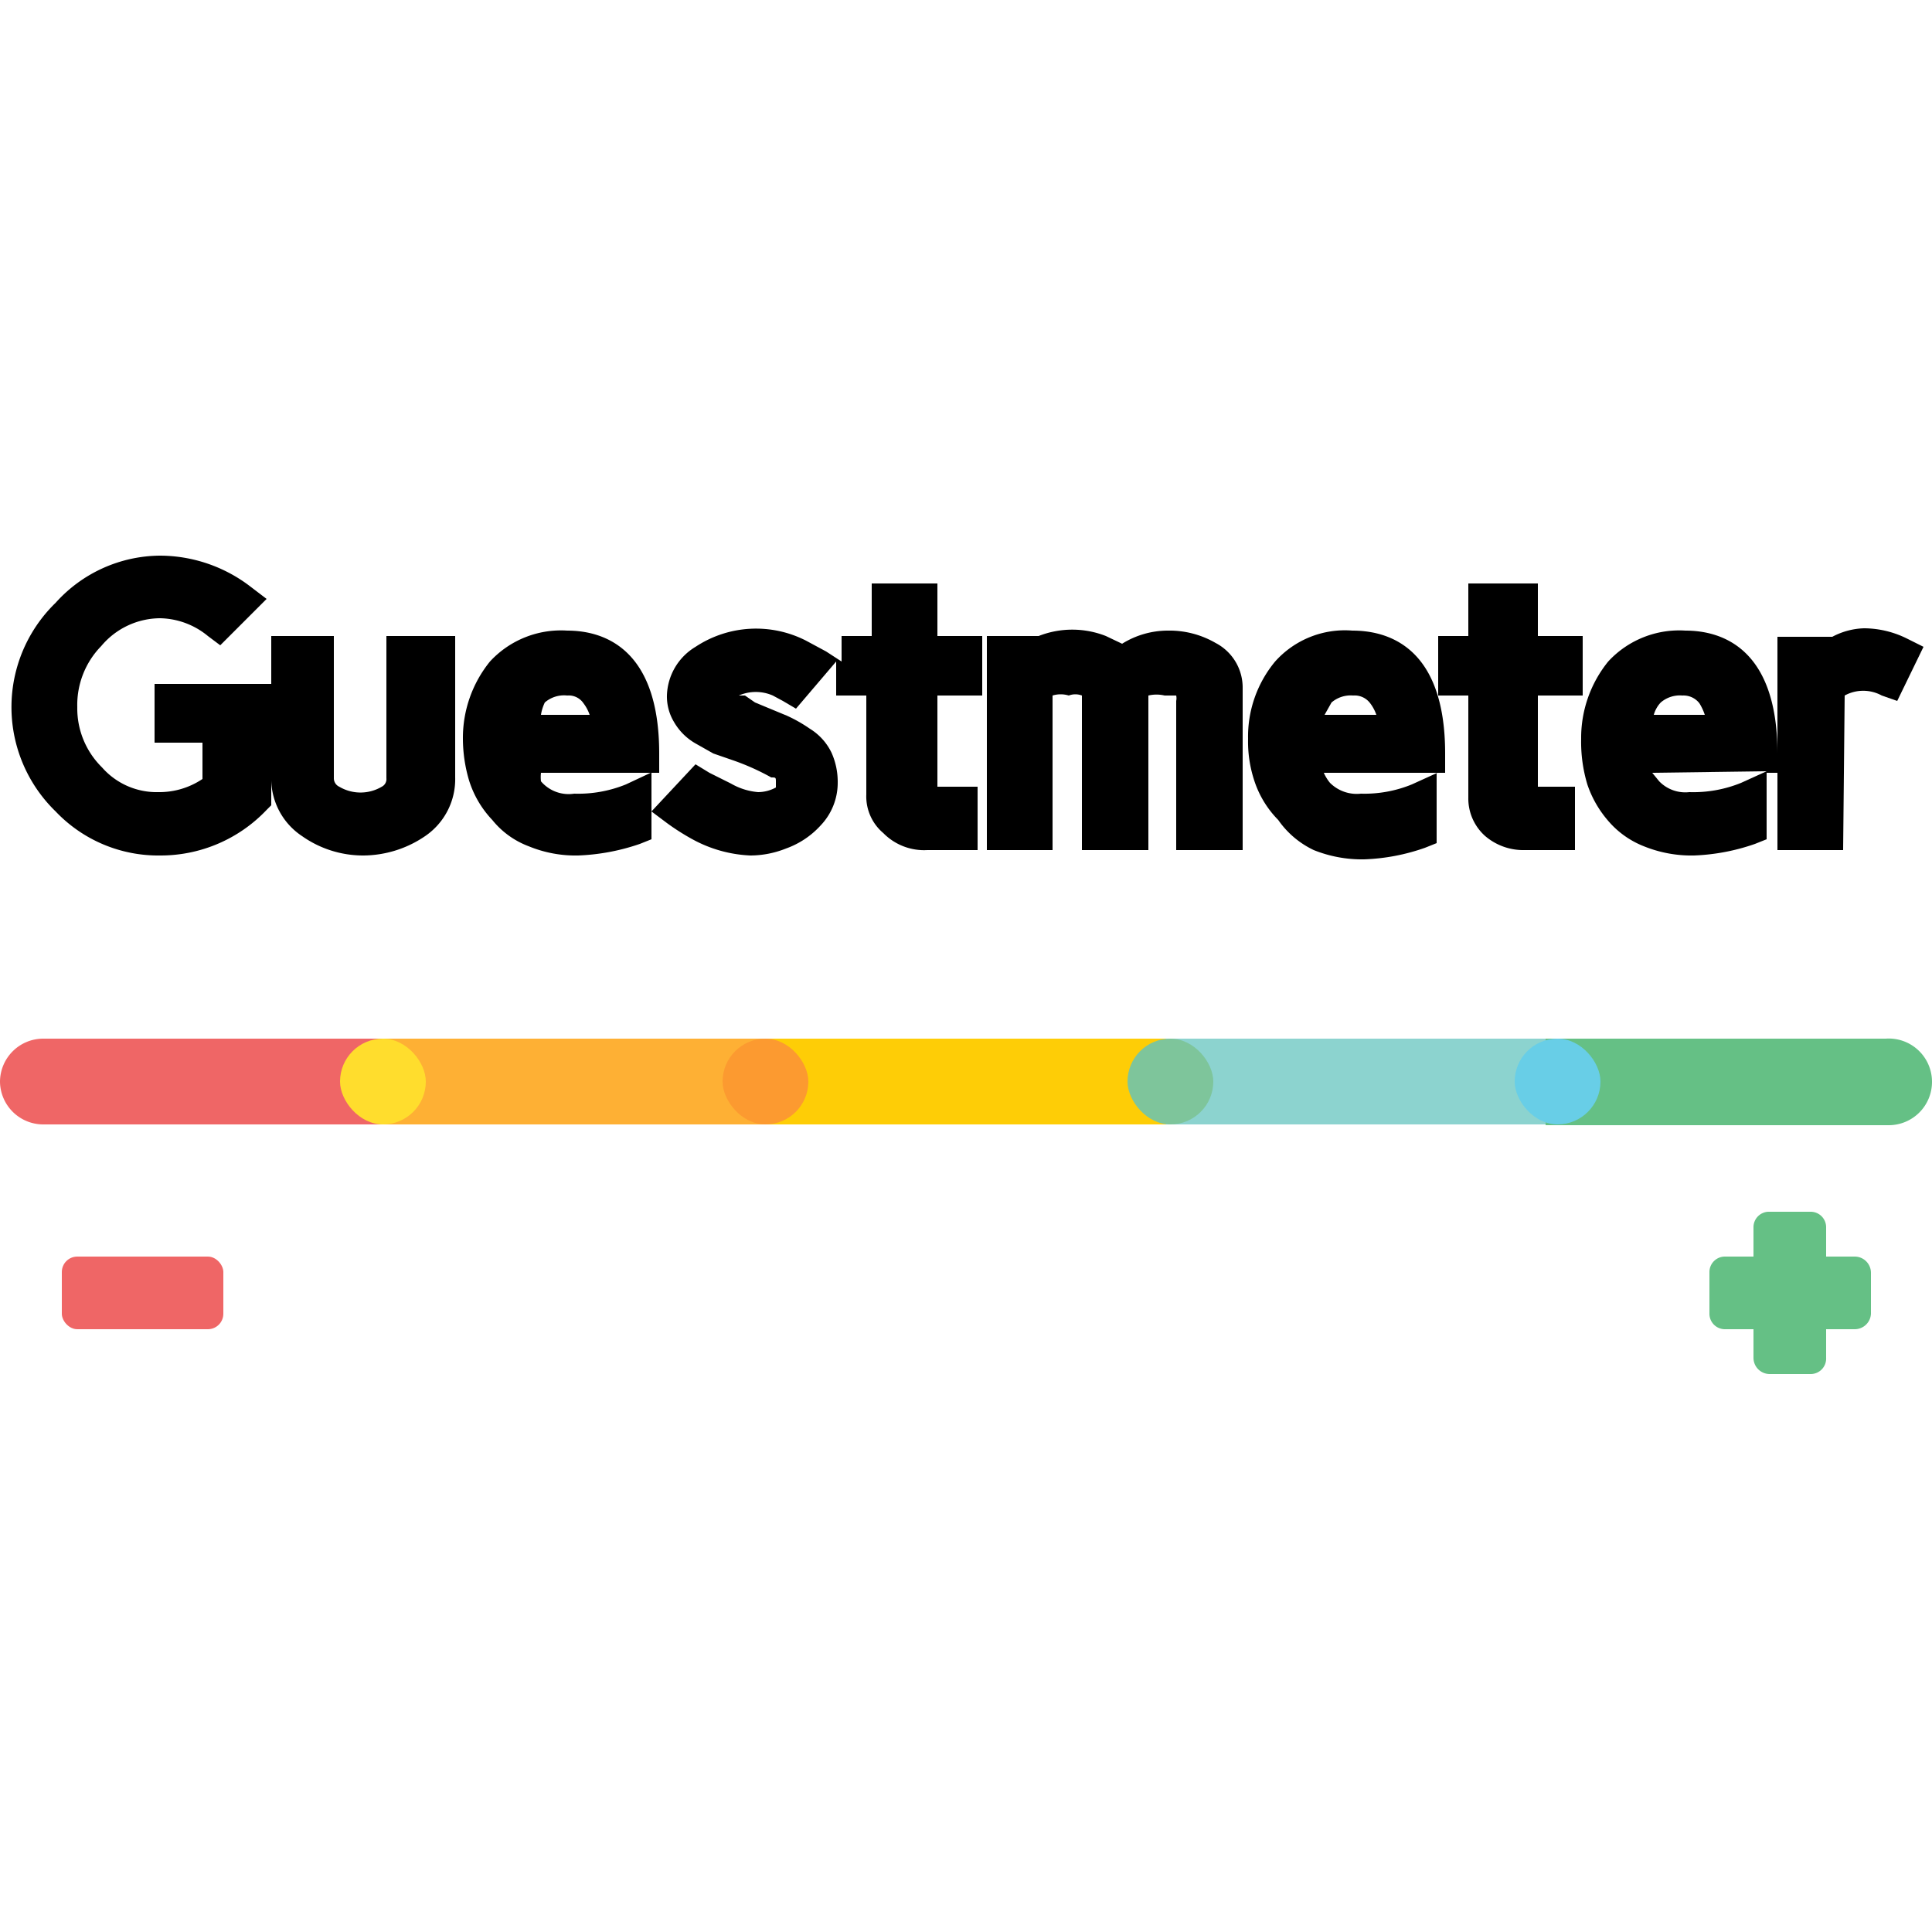
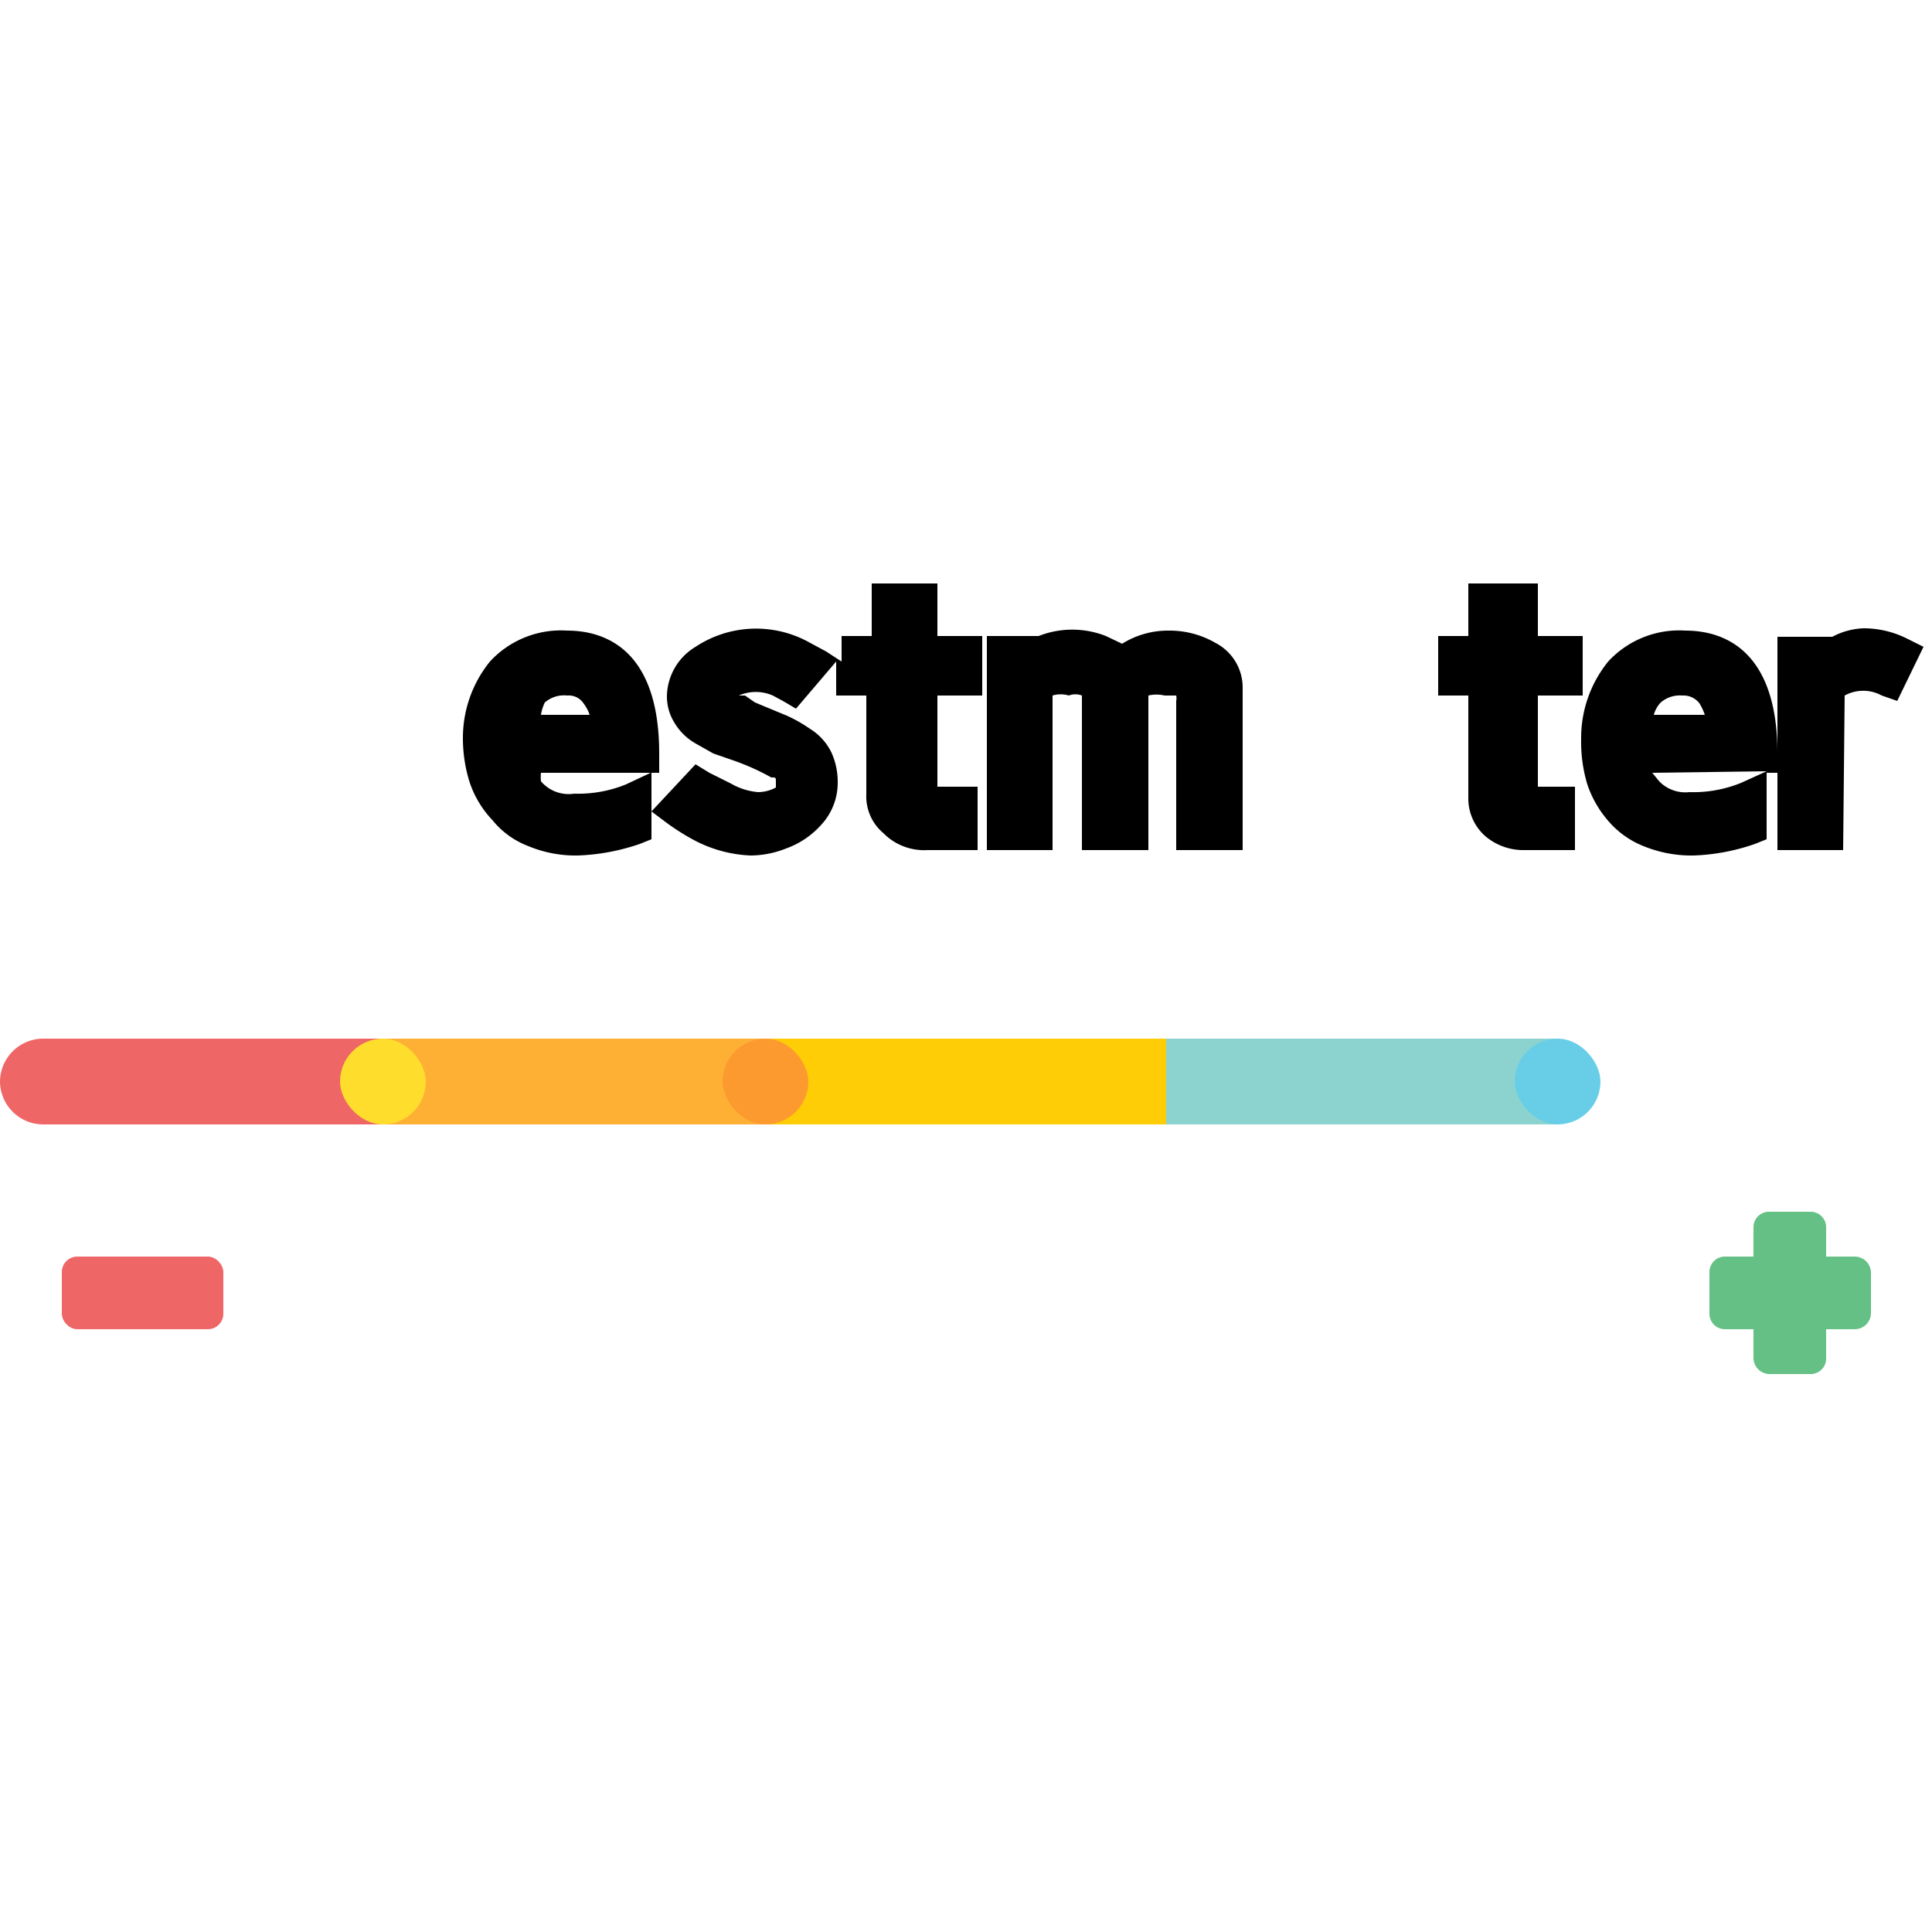
<svg xmlns="http://www.w3.org/2000/svg" id="Layer_1" data-name="Layer 1" viewBox="0 0 25 25">
  <defs>
    <style>.cls-1{fill:#ef6666;}.cls-2{fill:#65c085;}.cls-3{fill:#feb034;}.cls-4{fill:#fecd06;}.cls-5{fill:#8cd3cf;}.cls-6{fill:#ffdd2d;}.cls-7{fill:#fc9a30;}.cls-8{fill:#7ec59b;}.cls-9{fill:#68cee7;}</style>
  </defs>
-   <path d="M2.07,11.07a1.89,1.89,0,0,0,1.38-.59l.06-.06v-.36a.89.89,0,0,0,.4.76,1.37,1.37,0,0,0,.79.25,1.43,1.43,0,0,0,.8-.25.89.89,0,0,0,.39-.76V8.23H5v1.84a.11.11,0,0,1-.06.11.54.54,0,0,1-.55,0,.12.12,0,0,1-.07-.11V8.23H3.51v.62H2v.76h.62v.47a1,1,0,0,1-.57.17.94.94,0,0,1-.73-.32A1.07,1.07,0,0,1,1,9.15a1.09,1.09,0,0,1,.31-.79A1,1,0,0,1,2.07,8a1,1,0,0,1,.62.23l.16.12.6-.6-.21-.16a1.93,1.93,0,0,0-1.17-.4A1.83,1.83,0,0,0,.72,7.8a1.88,1.88,0,0,0,0,2.7A1.83,1.83,0,0,0,2.07,11.07Z" />
  <path d="M6.37,10.61a1.1,1.1,0,0,0,.47.34,1.59,1.59,0,0,0,.64.12,2.76,2.76,0,0,0,.8-.15l.15-.06V10h.1V9.75c0-1.39-.75-1.59-1.19-1.59a1.25,1.25,0,0,0-1,.4,1.57,1.57,0,0,0-.35,1,1.91,1.91,0,0,0,.08.54A1.31,1.31,0,0,0,6.37,10.61Zm.68-1.52A.38.38,0,0,1,7.34,9a.23.23,0,0,1,.21.1.53.53,0,0,1,.08.15H7A.57.57,0,0,1,7.05,9.09ZM8.42,10l-.32.15a1.64,1.64,0,0,1-.67.12A.47.47,0,0,1,7,10.11.51.51,0,0,1,7,10Z" />
  <path d="M9,9.62l.23.13.26.09a3.09,3.09,0,0,1,.49.22c.06,0,.06,0,.06.06s0,0,0,.07a.49.49,0,0,1-.23.06.84.84,0,0,1-.35-.11L9.18,10,9,9.89l-.57.61.2.15a3,3,0,0,0,.33.21,1.71,1.71,0,0,0,.75.21,1.25,1.25,0,0,0,.46-.09,1.11,1.11,0,0,0,.45-.3.8.8,0,0,0,.22-.56.92.92,0,0,0-.08-.38.74.74,0,0,0-.28-.31h0a1.87,1.87,0,0,0-.3-.17l-.41-.17L9.64,9,9.56,9A.55.55,0,0,1,10,9l.13.07.17.1.52-.61V9h.39v1.28a.62.62,0,0,0,.22.5A.74.74,0,0,0,12,11h.65v-.82h-.52s0,0,0-.09V9h.58V8.23h-.58V7.55h-.85v.68h-.39v.33l-.2-.13-.26-.14A1.42,1.42,0,0,0,9,8.37.76.76,0,0,0,8.63,9a.64.64,0,0,0,.09.34A.75.75,0,0,0,9,9.62Z" />
  <path d="M13.62,9a.36.36,0,0,1,.21,0h0A.24.24,0,0,1,14,9s0,0,0,.07V11h.86V9a.46.46,0,0,1,.21,0c.11,0,.14,0,.15,0a.17.17,0,0,1,0,.07V11h.86V8.9a.65.65,0,0,0-.35-.58,1.19,1.19,0,0,0-.62-.16,1.12,1.12,0,0,0-.59.17l-.21-.1a1.19,1.19,0,0,0-.87,0v0h-.67V11h.85Z" />
-   <path d="M16.54,10.61A1.17,1.17,0,0,0,17,11a1.67,1.67,0,0,0,.65.12,2.63,2.63,0,0,0,.79-.15l.15-.06V10h.11V9.75c0-1.39-.75-1.59-1.2-1.59a1.21,1.21,0,0,0-1,.4,1.52,1.52,0,0,0-.35,1,1.61,1.61,0,0,0,.08.54A1.29,1.29,0,0,0,16.54,10.61Zm.69-1.52A.38.38,0,0,1,17.51,9a.25.25,0,0,1,.22.1.53.53,0,0,1,.08.15h-.67ZM18.6,10l-.33.15a1.62,1.62,0,0,1-.66.12.49.49,0,0,1-.4-.14.57.57,0,0,1-.08-.13Z" />
  <path d="M19,10.32a.65.65,0,0,0,.22.5.76.76,0,0,0,.51.18h.65v-.82H19.9s0,0,0-.09V9h.58V8.23h-.58V7.55H19v.68h-.39V9H19Zm.87-.11Z" />
  <path d="M20.54,10.15a1.4,1.4,0,0,0,.26.46,1.17,1.17,0,0,0,.47.34,1.64,1.64,0,0,0,.65.12,2.69,2.69,0,0,0,.79-.15l.15-.06V10H23V9.75c0-1.39-.75-1.59-1.19-1.59a1.25,1.25,0,0,0-1,.4,1.57,1.57,0,0,0-.35,1A1.91,1.91,0,0,0,20.54,10.15Zm.95-1.06A.38.38,0,0,1,21.77,9a.26.26,0,0,1,.22.1.69.69,0,0,1,.07.15H21.4A.38.38,0,0,1,21.49,9.09Zm1.37.89-.33.15a1.64,1.64,0,0,1-.67.12.47.47,0,0,1-.39-.14L21.38,10Z" />
  <path d="M23.87,9a.5.5,0,0,1,.48,0l.2.07.34-.7-.2-.1a1.26,1.26,0,0,0-.57-.14.93.93,0,0,0-.41.11v0H23V11h.85Z" />
  <rect class="cls-1" x="0.8" y="16.26" width="2.09" height="0.94" rx="0.2" />
  <path class="cls-2" d="M24,16.26h-.37v-.38a.2.2,0,0,0-.2-.2h-.53a.2.2,0,0,0-.21.2v.38h-.37a.2.2,0,0,0-.2.2V17a.2.2,0,0,0,.2.2h.37v.37a.21.21,0,0,0,.21.21h.53a.2.2,0,0,0,.2-.21v-.37H24a.21.21,0,0,0,.21-.2v-.53A.21.21,0,0,0,24,16.26Z" />
  <path class="cls-1" d="M.56,13.44H5a0,0,0,0,1,0,0v1.11a0,0,0,0,1,0,0H.56A.56.56,0,0,1,0,14v0a.56.56,0,0,1,.56-.56Z" />
  <rect class="cls-3" x="4.96" y="13.44" width="4.96" height="1.11" />
  <rect class="cls-4" x="9.91" y="13.44" width="5.23" height="1.11" />
  <rect class="cls-5" x="15.09" y="13.44" width="5.07" height="1.11" />
-   <path class="cls-2" d="M20,13.44h4.4A.56.56,0,0,1,25,14v0a.56.56,0,0,1-.56.56H20a0,0,0,0,1,0,0V13.44A0,0,0,0,1,20,13.44Z" />
  <rect class="cls-6" x="4.4" y="13.44" width="1.11" height="1.11" rx="0.56" />
  <rect class="cls-7" x="9.35" y="13.44" width="1.11" height="1.11" rx="0.56" />
-   <rect class="cls-8" x="14.59" y="13.44" width="1.11" height="1.11" rx="0.56" />
  <rect class="cls-9" x="19.6" y="13.44" width="1.11" height="1.11" rx="0.56" />
</svg>